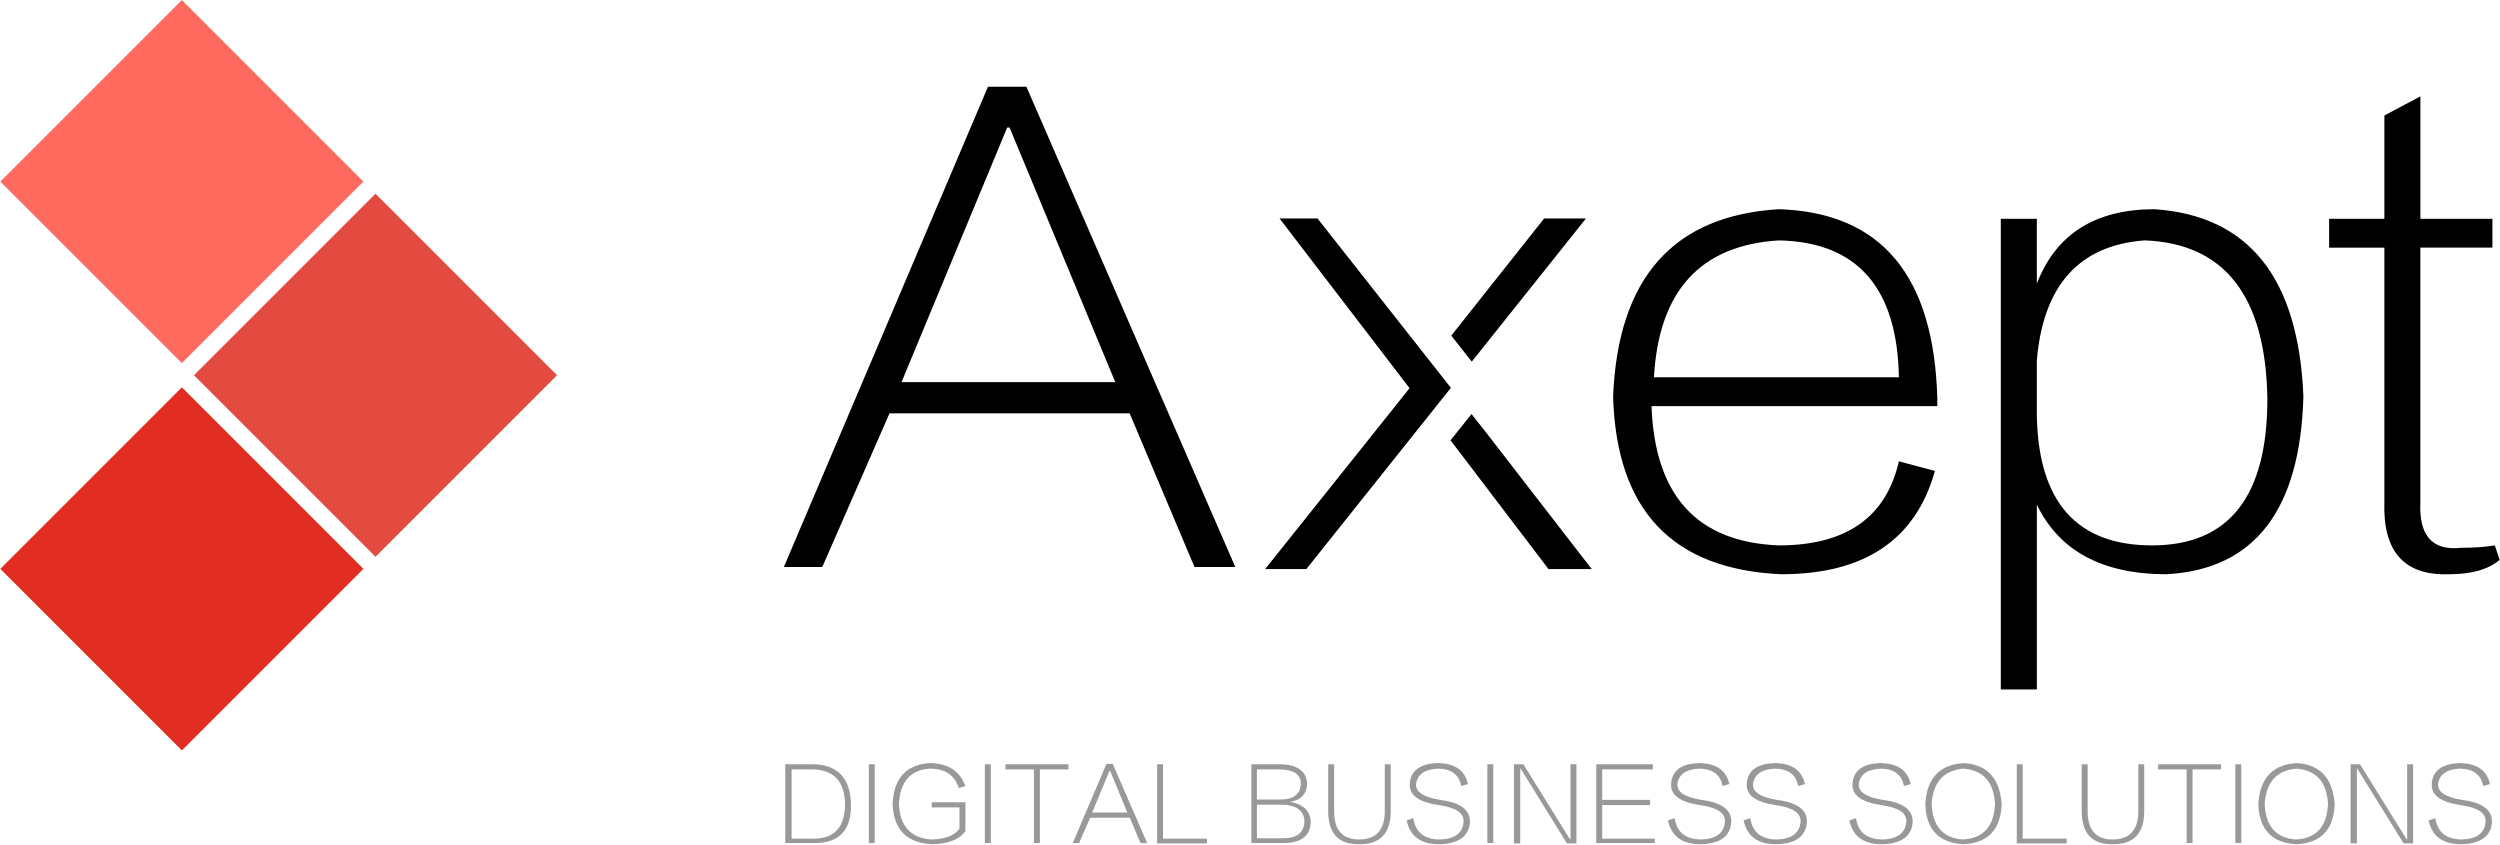
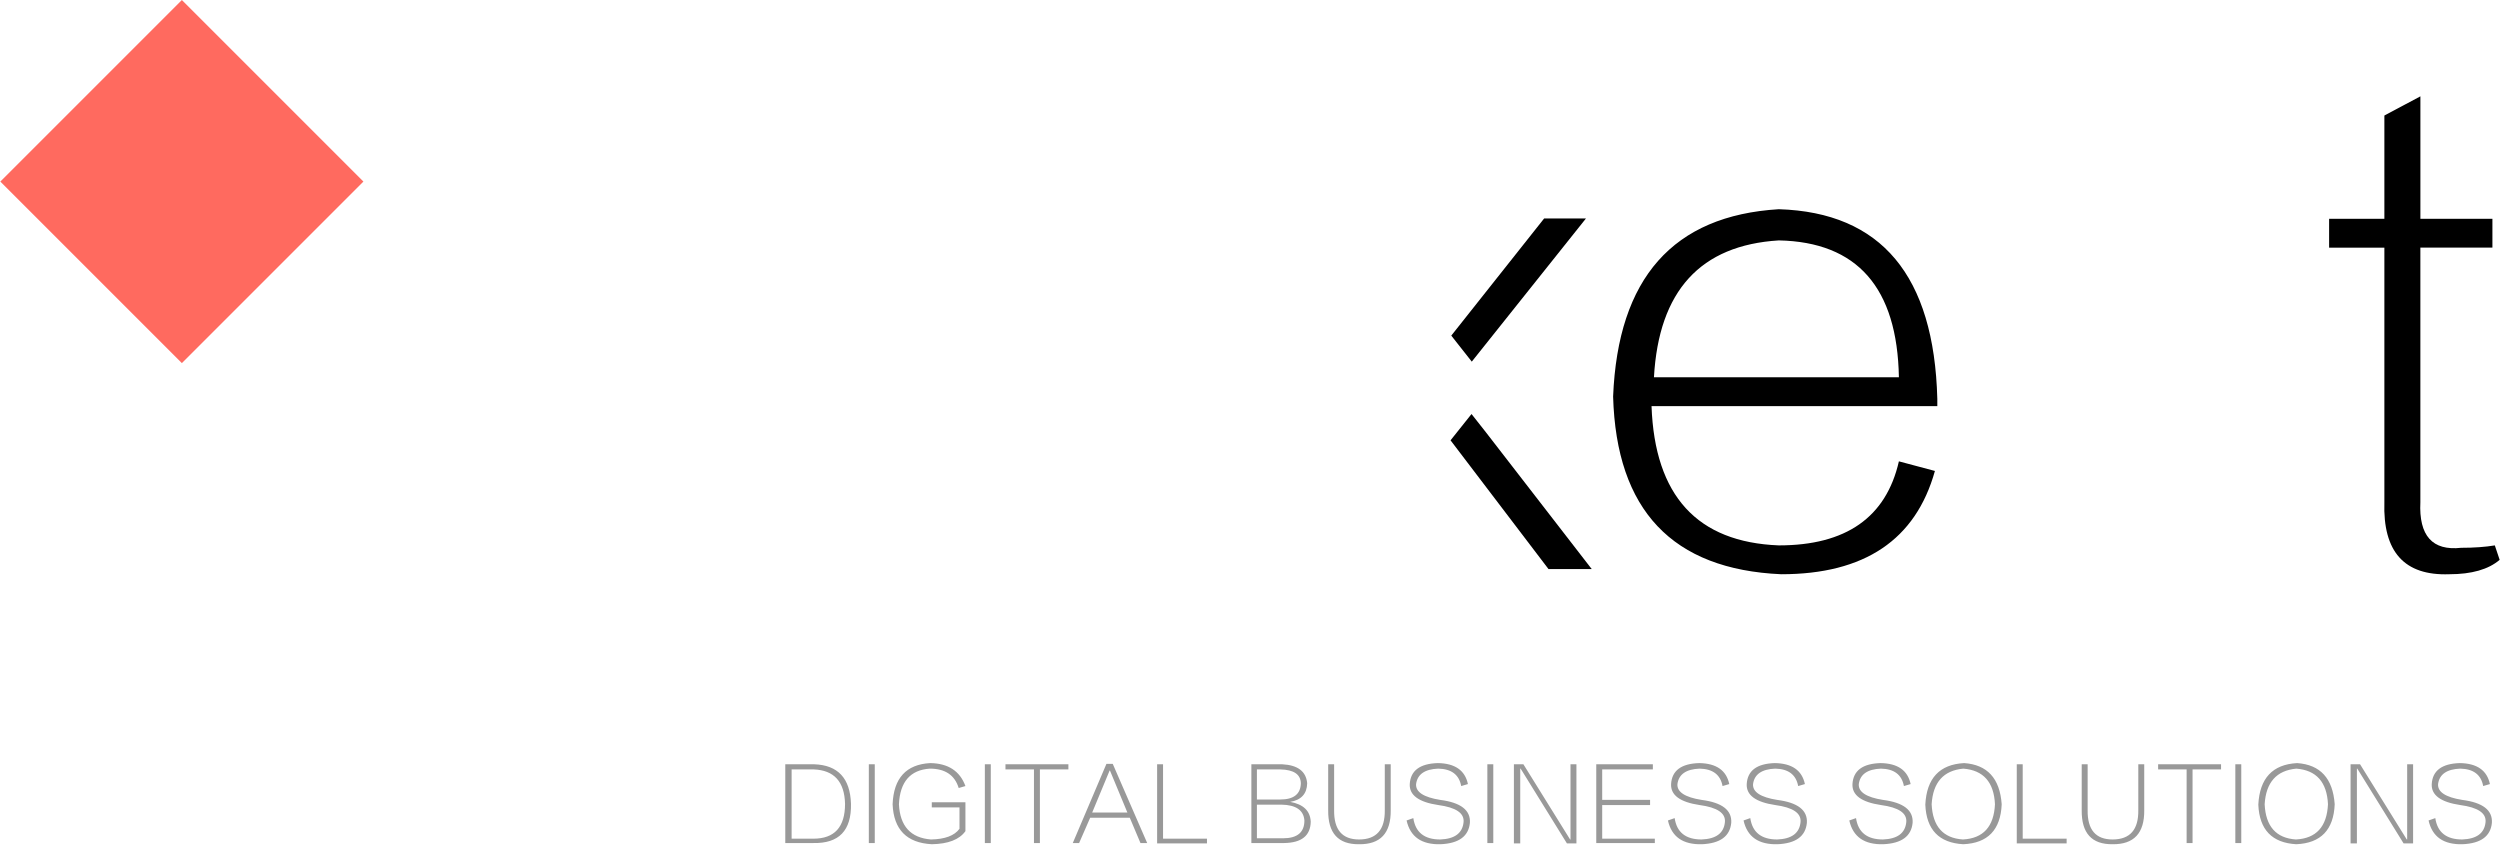
<svg xmlns="http://www.w3.org/2000/svg" width="3800px" height="1284px" viewBox="0 0 3800 1284">
  <title>logo-v1-with-slogan</title>
  <desc>Created with Sketch.</desc>
  <defs />
  <g id="Page-1" stroke="none" stroke-width="1" fill="none" fill-rule="evenodd">
    <g id="logo-v1-with-slogan">
-       <path d="M1501.73,131.81 L1191.45,861.87 L1249.85,861.87 L1352.06,628.25 L1717.06,628.25 L1815.62,861.87 L1877.67,861.87 L1560.14,131.81 L1501.73,131.81 Z M1370.32,580.81 L1530.93,193.88 L1534.58,193.88 L1695.19,580.81 L1370.32,580.81 Z" id="Shape" fill="#000000" fill-rule="nonzero" />
-       <polygon id="Shape" fill="#000000" fill-rule="nonzero" points="1922.99 865 1985.67 865 2205.36 589.5 2002.62 332.05 1944.89 332.05 2142.53 590.03 2125.66 611.17" />
-       <path d="M3274.84,318 C3184.8,318 3125.177,355.72 3095.97,431.16 L3095.97,332.6 L3041.22,332.6 L3041.22,1048 L3096,1048 L3096,767 C3130.067,837.573 3195.773,872.86 3293.12,872.86 C3426.967,865.527 3496.323,775.487 3501.19,602.74 C3493.87,422.627 3418.42,327.713 3274.84,318 Z M3271.19,829 C3156.81,829 3098.407,763.293 3095.98,631.88 L3095.98,547.88 C3105.713,433.5 3160.467,372.663 3260.24,365.37 C3381.92,370.237 3443.977,450.543 3446.41,606.29 C3446.403,754.763 3387.997,829 3271.19,829 L3271.19,829 Z" id="Shape" fill="#000000" fill-rule="nonzero" />
      <path d="M3792.12,829 C3777.52,831.433 3760.487,832.65 3741.02,832.65 C3697.213,837.517 3676.527,814.397 3678.96,763.29 L3678.96,376.38 L3788.47,376.38 L3788.47,332.58 L3679,332.58 L3679,146.41 L3624.25,175.61 L3624.25,332.61 L3540.25,332.61 L3540.25,376.41 L3624.25,376.41 L3624.25,763.34 C3621.817,838.78 3654.67,875.283 3722.81,872.85 C3756.877,872.85 3782.43,865.55 3799.47,850.95 L3792.12,829 Z" id="Shape" fill="#000000" fill-rule="nonzero" />
      <path d="M2703.8,318 C2543.187,327.733 2459.23,422.64 2451.93,602.72 C2456.797,775.5 2541.97,865.54 2707.45,872.84 C2833.997,872.84 2911.87,820.507 2941.07,715.84 L2886.32,701.24 C2866.853,786.413 2806.013,829 2703.8,829 C2579.687,824.133 2515.197,753.56 2510.33,617.28 L2944.72,617.28 L2944.72,606.28 C2939.853,418.94 2859.547,322.847 2703.8,318 Z M2514,573.49 C2521.333,442.077 2584.607,372.72 2703.82,365.42 C2823.067,367.853 2883.903,437.21 2886.33,573.49 L2514,573.49 Z" id="Shape" fill="#000000" fill-rule="nonzero" />
-       <rect id="Rectangle-path" fill="#E44B40" fill-rule="nonzero" transform="translate(570.783, 570.333) rotate(-45) translate(-570.783, -570.333) " x="375.658" y="375.208" width="390.25" height="390.25" />
-       <rect id="Rectangle-path" fill="#E22E22" fill-rule="nonzero" transform="translate(276.436, 864.679) rotate(-45) translate(-276.436, -864.679) " x="81.311" y="669.554" width="390.25" height="390.25" />
      <rect id="Rectangle-path" fill="#FF6A5F" fill-rule="nonzero" transform="translate(276.429, 275.993) rotate(-45) translate(-276.429, -275.993) " x="81.304" y="80.868" width="390.25" height="390.25" />
      <polygon id="Shape" fill="#000000" fill-rule="nonzero" points="2237.11 549.69 2410.67 332.05 2347.1 332.05 2205.95 510.13" />
      <polygon id="Shape" fill="#000000" fill-rule="nonzero" points="2258.88 657.46 2236.71 629.31 2204.84 669.28 2353.73 865 2419.43 865" />
      <path d="M1236.945,1169.523 L1203.258,1169.523 L1203.258,1274.797 L1236.344,1274.797 C1268.427,1274.797 1284.469,1257.151 1284.469,1221.859 C1283.667,1188.172 1267.826,1170.727 1236.945,1169.523 Z M1236.344,1281.414 L1193.633,1281.414 L1193.633,1161.703 L1237.547,1161.703 C1273.641,1162.906 1292.289,1182.958 1293.492,1221.859 C1294.294,1262.365 1275.245,1282.216 1236.344,1281.414 Z M1320.615,1281.414 L1329.638,1281.414 L1329.638,1161.703 L1320.615,1161.703 L1320.615,1281.414 Z M1416.316,1219.453 L1467.448,1219.453 L1467.448,1263.367 C1458.224,1276.201 1441.18,1282.818 1416.316,1283.219 C1378.216,1281.214 1358.365,1260.961 1356.761,1222.461 C1358.365,1182.758 1377.414,1161.904 1413.909,1159.898 C1441.18,1160.299 1459.026,1171.93 1467.448,1194.789 L1457.222,1197.797 C1451.206,1178.146 1436.568,1168.32 1413.308,1168.32 C1383.631,1170.326 1367.99,1188.372 1366.386,1222.461 C1367.99,1255.748 1384.232,1273.594 1415.112,1276 C1436.368,1275.599 1450.805,1270.185 1458.425,1259.758 L1458.425,1227.273 L1416.316,1227.273 L1416.316,1219.453 Z M1496.977,1281.414 L1506.001,1281.414 L1506.001,1161.703 L1496.977,1161.703 L1496.977,1281.414 Z M1623.959,1169.523 L1580.647,1169.523 L1580.647,1281.414 L1571.623,1281.414 L1571.623,1169.523 L1528.311,1169.523 L1528.311,1161.703 L1623.959,1161.703 L1623.959,1169.523 Z M1660.105,1235.094 L1713.644,1235.094 L1687.176,1171.328 L1686.574,1171.328 L1660.105,1235.094 Z M1733.496,1281.414 L1717.254,1242.914 L1657.098,1242.914 L1640.254,1281.414 L1630.629,1281.414 L1681.762,1161.102 L1691.387,1161.102 L1743.723,1281.414 L1733.496,1281.414 Z M1834.611,1282.016 L1834.611,1274.797 L1767.837,1274.797 L1767.837,1161.703 L1758.814,1161.703 L1758.814,1282.016 L1834.611,1282.016 Z M1947.809,1223.062 L1910.512,1223.062 L1910.512,1274.195 L1950.215,1274.195 C1971.872,1274.195 1982.7,1265.172 1982.7,1247.125 C1981.497,1231.484 1969.867,1223.464 1947.809,1223.062 Z M1946.004,1169.523 L1910.512,1169.523 L1910.512,1215.242 L1946.004,1215.242 C1966.458,1215.242 1976.885,1207.021 1977.286,1190.578 C1976.885,1176.943 1966.458,1169.924 1946.004,1169.523 Z M1952.02,1281.414 L1902.09,1281.414 L1902.09,1161.703 L1949.012,1161.703 C1972.674,1162.906 1985.307,1172.531 1986.911,1190.578 C1986.51,1206.62 1977.887,1216.044 1961.044,1218.852 C1981.096,1222.461 1991.523,1232.487 1992.325,1248.93 C1991.924,1270.185 1978.489,1281.013 1952.02,1281.414 Z M2104.869,1161.703 L2104.869,1231.484 C2105.27,1261.162 2092.237,1276 2065.768,1276 C2040.101,1276 2027.468,1261.162 2027.869,1231.484 L2027.869,1161.703 L2018.846,1161.703 L2018.846,1231.484 C2018.445,1266.375 2034.085,1283.62 2065.768,1283.219 C2098.252,1283.62 2114.294,1266.375 2113.893,1231.484 L2113.893,1161.703 L2104.869,1161.703 Z M2221.023,1194.789 L2231.25,1191.781 C2226.838,1170.927 2211.599,1160.299 2185.531,1159.898 C2158.26,1160.701 2144.023,1171.328 2142.82,1191.781 C2142.018,1208.625 2156.455,1219.253 2186.133,1223.664 C2213.002,1227.273 2225.836,1235.896 2224.633,1249.531 C2223.028,1266.375 2211.198,1275.198 2189.14,1276 C2165.078,1276 2151.442,1265.172 2148.234,1243.516 L2138.008,1247.125 C2143.622,1271.99 2160.867,1284.021 2189.742,1283.219 C2217.414,1282.016 2232.252,1271.188 2234.258,1250.734 C2235.461,1231.484 2220.422,1219.854 2189.14,1215.844 C2163.875,1211.833 2151.643,1203.813 2152.445,1191.781 C2154.45,1176.943 2165.679,1169.122 2186.133,1168.32 C2206.185,1168.721 2217.815,1177.544 2221.023,1194.789 Z M2260.779,1281.414 L2269.802,1281.414 L2269.802,1161.703 L2260.779,1161.703 L2260.779,1281.414 Z M2311.362,1168.32 L2381.745,1282.016 L2396.182,1282.016 L2396.182,1161.703 L2387.159,1161.703 L2387.159,1276 L2386.557,1276 L2315.573,1161.703 L2301.136,1161.703 L2301.136,1282.016 L2310.761,1282.016 L2310.761,1168.32 L2311.362,1168.32 Z M2435.336,1274.797 L2515.344,1274.797 L2515.344,1281.414 L2426.313,1281.414 L2426.313,1161.703 L2512.336,1161.703 L2512.336,1169.523 L2435.336,1169.523 L2435.336,1215.844 L2508.125,1215.844 L2508.125,1223.664 L2435.336,1223.664 L2435.336,1274.797 Z M2618.264,1194.789 L2628.49,1191.781 C2624.079,1170.927 2608.839,1160.299 2582.771,1159.898 C2555.501,1160.701 2541.264,1171.328 2540.061,1191.781 C2539.258,1208.625 2553.696,1219.253 2583.373,1223.664 C2610.243,1227.273 2623.076,1235.896 2621.873,1249.531 C2620.269,1266.375 2608.438,1275.198 2586.381,1276 C2562.318,1276 2548.683,1265.172 2545.475,1243.516 L2535.248,1247.125 C2540.863,1271.99 2558.107,1284.021 2586.982,1283.219 C2614.654,1282.016 2629.493,1271.188 2631.498,1250.734 C2632.701,1231.484 2617.662,1219.854 2586.381,1215.844 C2561.115,1211.833 2548.883,1203.813 2549.686,1191.781 C2551.691,1176.943 2562.92,1169.122 2583.373,1168.32 C2603.425,1168.721 2615.055,1177.544 2618.264,1194.789 Z M2733.214,1194.789 L2743.441,1191.781 C2739.03,1170.927 2723.79,1160.299 2697.722,1159.898 C2670.451,1160.701 2656.214,1171.328 2655.011,1191.781 C2654.209,1208.625 2668.647,1219.253 2698.324,1223.664 C2725.194,1227.273 2738.027,1235.896 2736.824,1249.531 C2735.22,1266.375 2723.389,1275.198 2701.332,1276 C2677.269,1276 2663.634,1265.172 2660.425,1243.516 L2650.199,1247.125 C2655.813,1271.99 2673.058,1284.021 2701.933,1283.219 C2729.605,1282.016 2744.444,1271.188 2746.449,1250.734 C2747.652,1231.484 2732.613,1219.854 2701.332,1215.844 C2676.066,1211.833 2663.834,1203.813 2664.636,1191.781 C2666.642,1176.943 2677.871,1169.122 2698.324,1168.32 C2718.376,1168.721 2730.006,1177.544 2733.214,1194.789 Z M2893.936,1194.789 L2904.163,1191.781 C2899.751,1170.927 2884.512,1160.299 2858.444,1159.898 C2831.173,1160.701 2816.936,1171.328 2815.733,1191.781 C2814.931,1208.625 2829.368,1219.253 2859.046,1223.664 C2885.916,1227.273 2898.749,1235.896 2897.546,1249.531 C2895.941,1266.375 2884.111,1275.198 2862.053,1276 C2837.991,1276 2824.356,1265.172 2821.147,1243.516 L2810.921,1247.125 C2816.535,1271.99 2833.78,1284.021 2862.655,1283.219 C2890.327,1282.016 2905.165,1271.188 2907.171,1250.734 C2908.374,1231.484 2893.335,1219.854 2862.053,1215.844 C2836.788,1211.833 2824.556,1203.813 2825.358,1191.781 C2827.363,1176.943 2838.592,1169.122 2859.046,1168.32 C2879.098,1168.721 2890.728,1177.544 2893.936,1194.789 Z M2984.223,1168.32 C2954.145,1171.128 2938.103,1189.174 2936.098,1222.461 C2937.702,1256.149 2953.543,1273.995 2983.621,1276 C3014.502,1274.396 3030.744,1256.55 3032.348,1222.461 C3030.744,1188.773 3014.702,1170.727 2984.223,1168.32 Z M2984.223,1283.219 C2947.327,1281.214 2928.077,1261.162 2926.473,1223.062 C2928.478,1182.958 2948.129,1161.904 2985.426,1159.898 C3020.718,1162.305 3039.767,1183.159 3042.575,1222.461 C3040.97,1261.362 3021.52,1281.615 2984.223,1283.219 Z M3141.283,1282.016 L3141.283,1274.797 L3074.51,1274.797 L3074.51,1161.703 L3065.486,1161.703 L3065.486,1282.016 L3141.283,1282.016 Z M3250.218,1161.703 L3250.218,1231.484 C3250.619,1261.162 3237.586,1276 3211.117,1276 C3185.45,1276 3172.817,1261.162 3173.218,1231.484 L3173.218,1161.703 L3164.195,1161.703 L3164.195,1231.484 C3163.794,1266.375 3179.434,1283.62 3211.117,1283.219 C3243.601,1283.62 3259.643,1266.375 3259.242,1231.484 L3259.242,1161.703 L3250.218,1161.703 Z M3375.997,1169.523 L3332.685,1169.523 L3332.685,1281.414 L3323.661,1281.414 L3323.661,1169.523 L3280.349,1169.523 L3280.349,1161.703 L3375.997,1161.703 L3375.997,1169.523 Z M3397.706,1281.414 L3406.729,1281.414 L3406.729,1161.703 L3397.706,1161.703 L3397.706,1281.414 Z M3490.399,1168.32 C3460.32,1171.128 3444.279,1189.174 3442.274,1222.461 C3443.878,1256.149 3459.719,1273.995 3489.797,1276 C3520.677,1274.396 3536.919,1256.55 3538.524,1222.461 C3536.919,1188.773 3520.878,1170.727 3490.399,1168.32 Z M3490.399,1283.219 C3453.503,1281.214 3434.253,1261.162 3432.649,1223.062 C3434.654,1182.958 3454.305,1161.904 3491.602,1159.898 C3526.894,1162.305 3545.943,1183.159 3548.75,1222.461 C3547.146,1261.362 3527.696,1281.615 3490.399,1283.219 Z M3583.092,1168.32 L3653.474,1282.016 L3667.912,1282.016 L3667.912,1161.703 L3658.888,1161.703 L3658.888,1276 L3658.287,1276 L3587.302,1161.703 L3572.865,1161.703 L3572.865,1282.016 L3582.49,1282.016 L3582.49,1168.32 L3583.092,1168.32 Z M3774.441,1194.789 L3784.667,1191.781 C3780.256,1170.927 3765.016,1160.299 3738.949,1159.898 C3711.678,1160.701 3697.441,1171.328 3696.238,1191.781 C3695.436,1208.625 3709.873,1219.253 3739.55,1223.664 C3766.42,1227.273 3779.253,1235.896 3778.05,1249.531 C3776.446,1266.375 3764.615,1275.198 3742.558,1276 C3718.495,1276 3704.86,1265.172 3701.652,1243.516 L3691.425,1247.125 C3697.04,1271.99 3714.284,1284.021 3743.159,1283.219 C3770.831,1282.016 3785.67,1271.188 3787.675,1250.734 C3788.878,1231.484 3773.839,1219.854 3742.558,1215.844 C3717.292,1211.833 3705.061,1203.813 3705.863,1191.781 C3707.868,1176.943 3719.097,1169.122 3739.55,1168.32 C3759.602,1168.721 3771.232,1177.544 3774.441,1194.789 Z" id="DIGITAL-BUSINESS-SOL" fill="#999999" />
    </g>
  </g>
</svg>